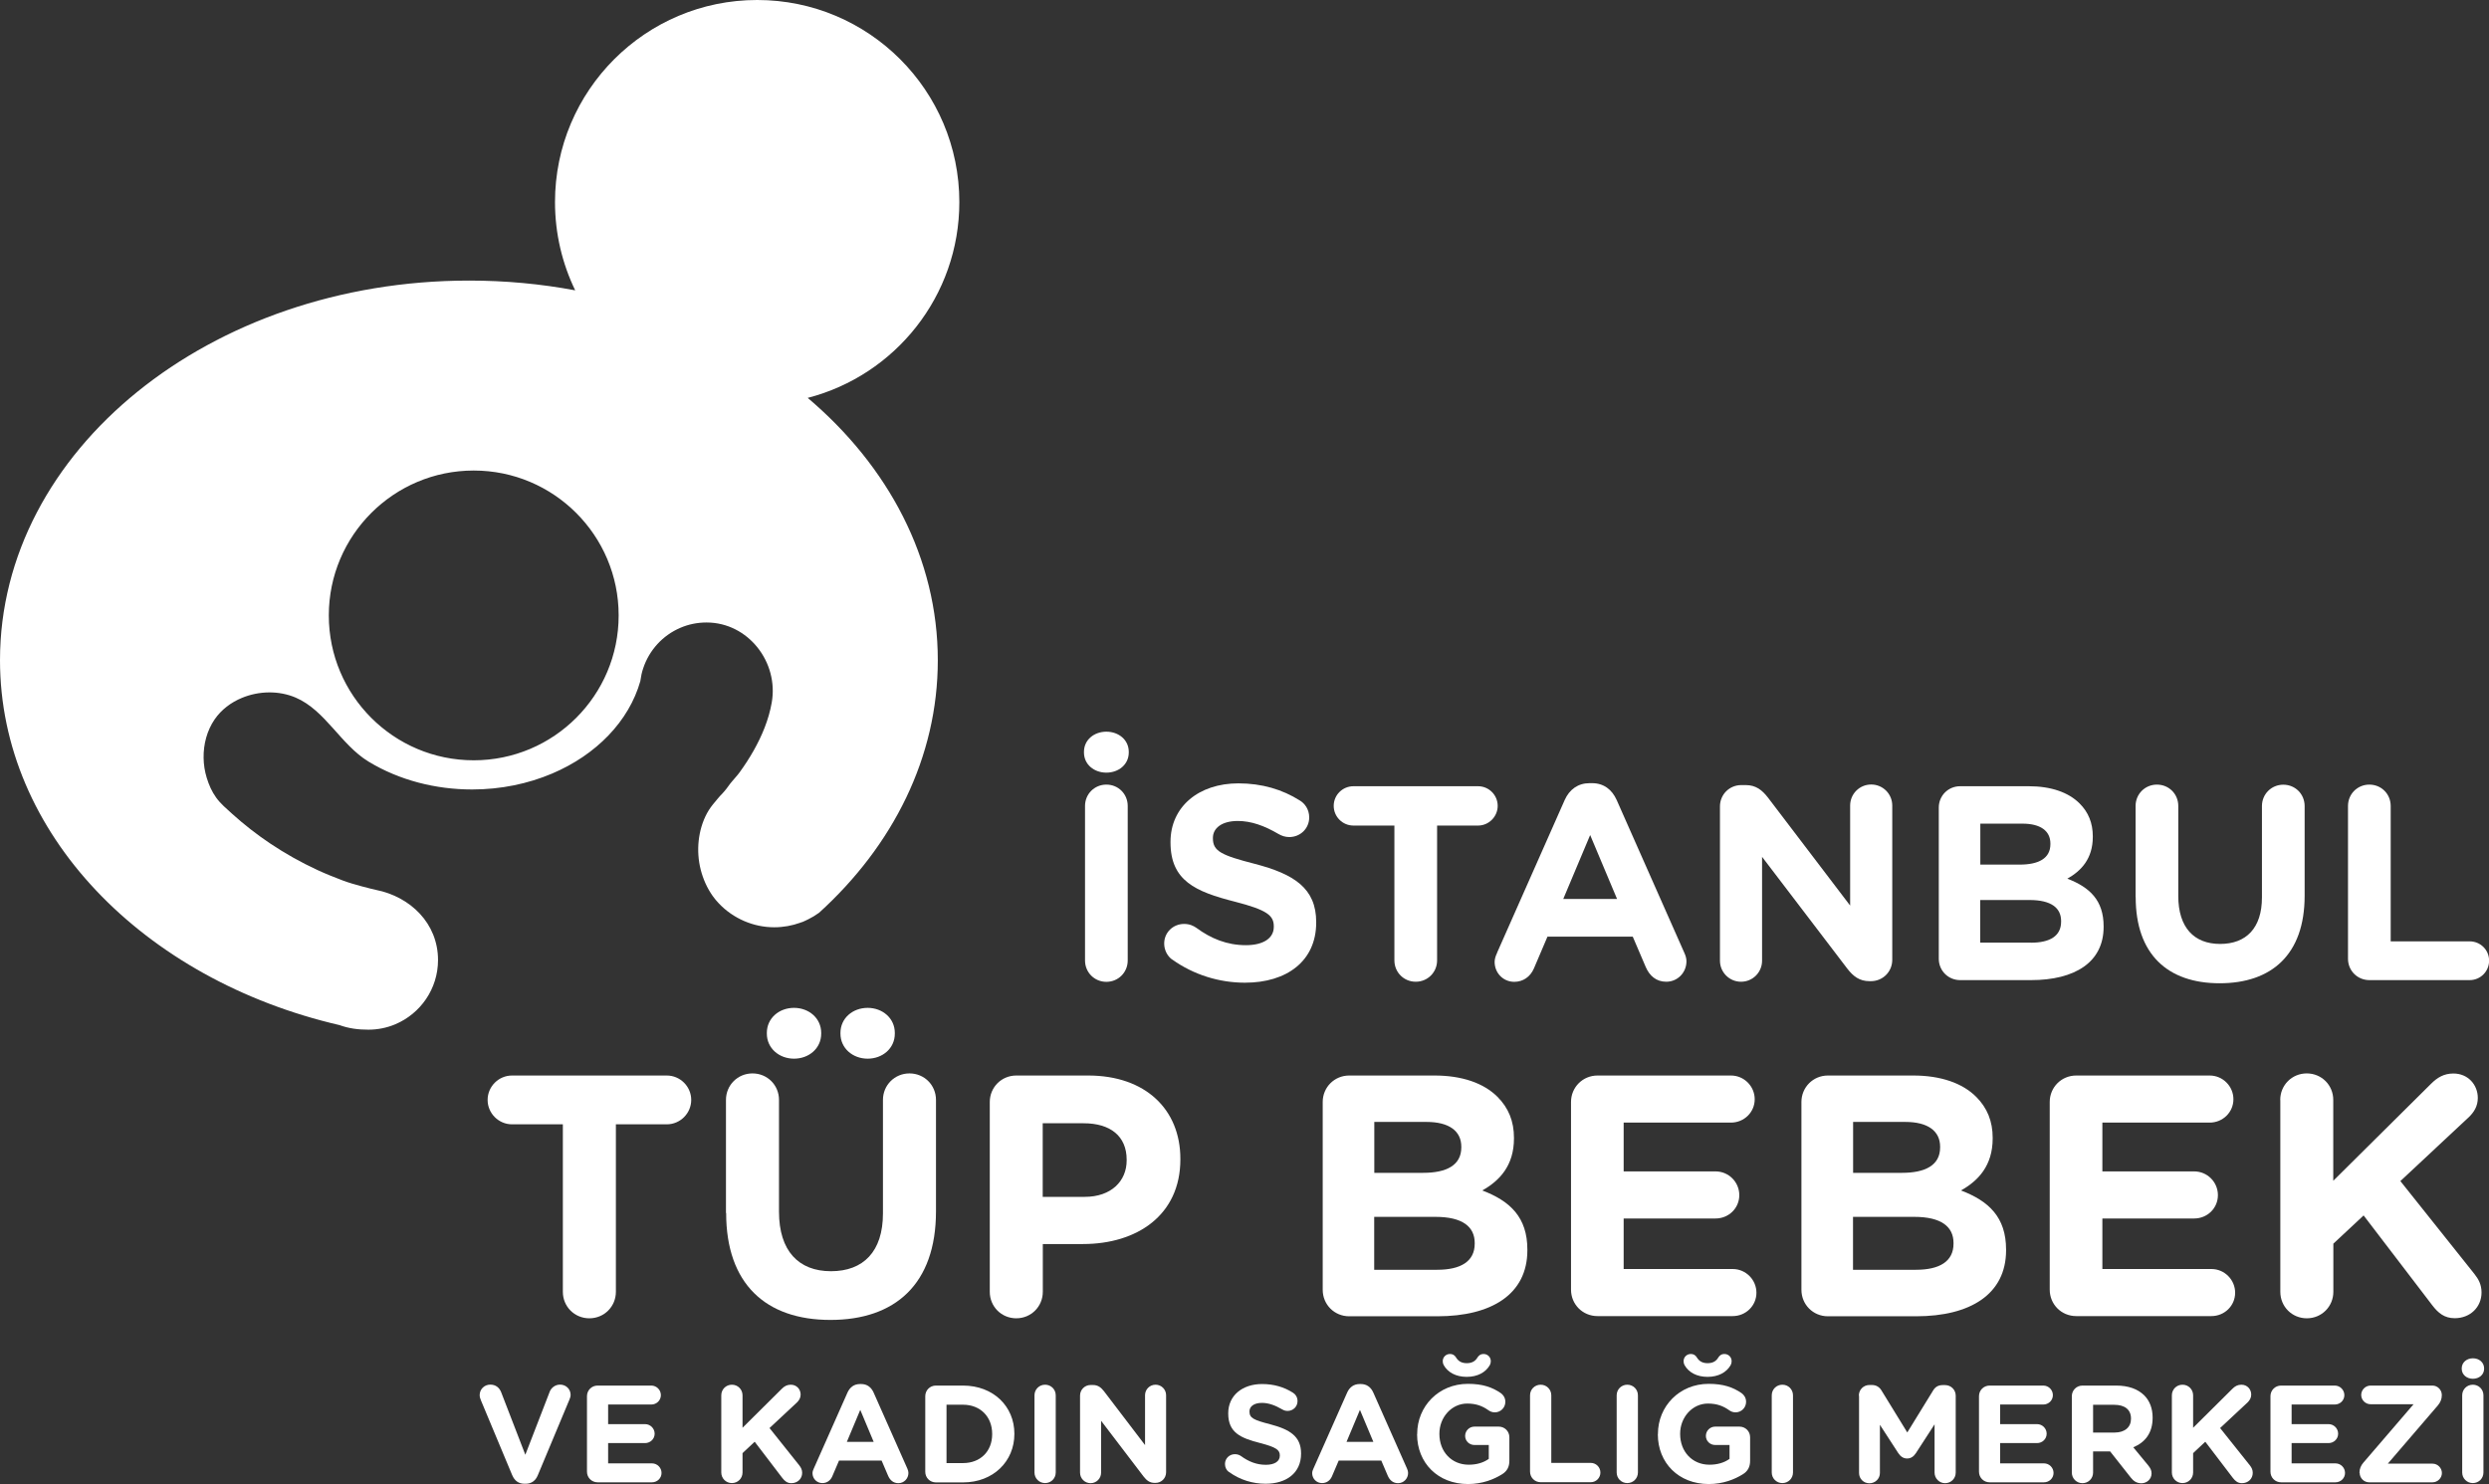
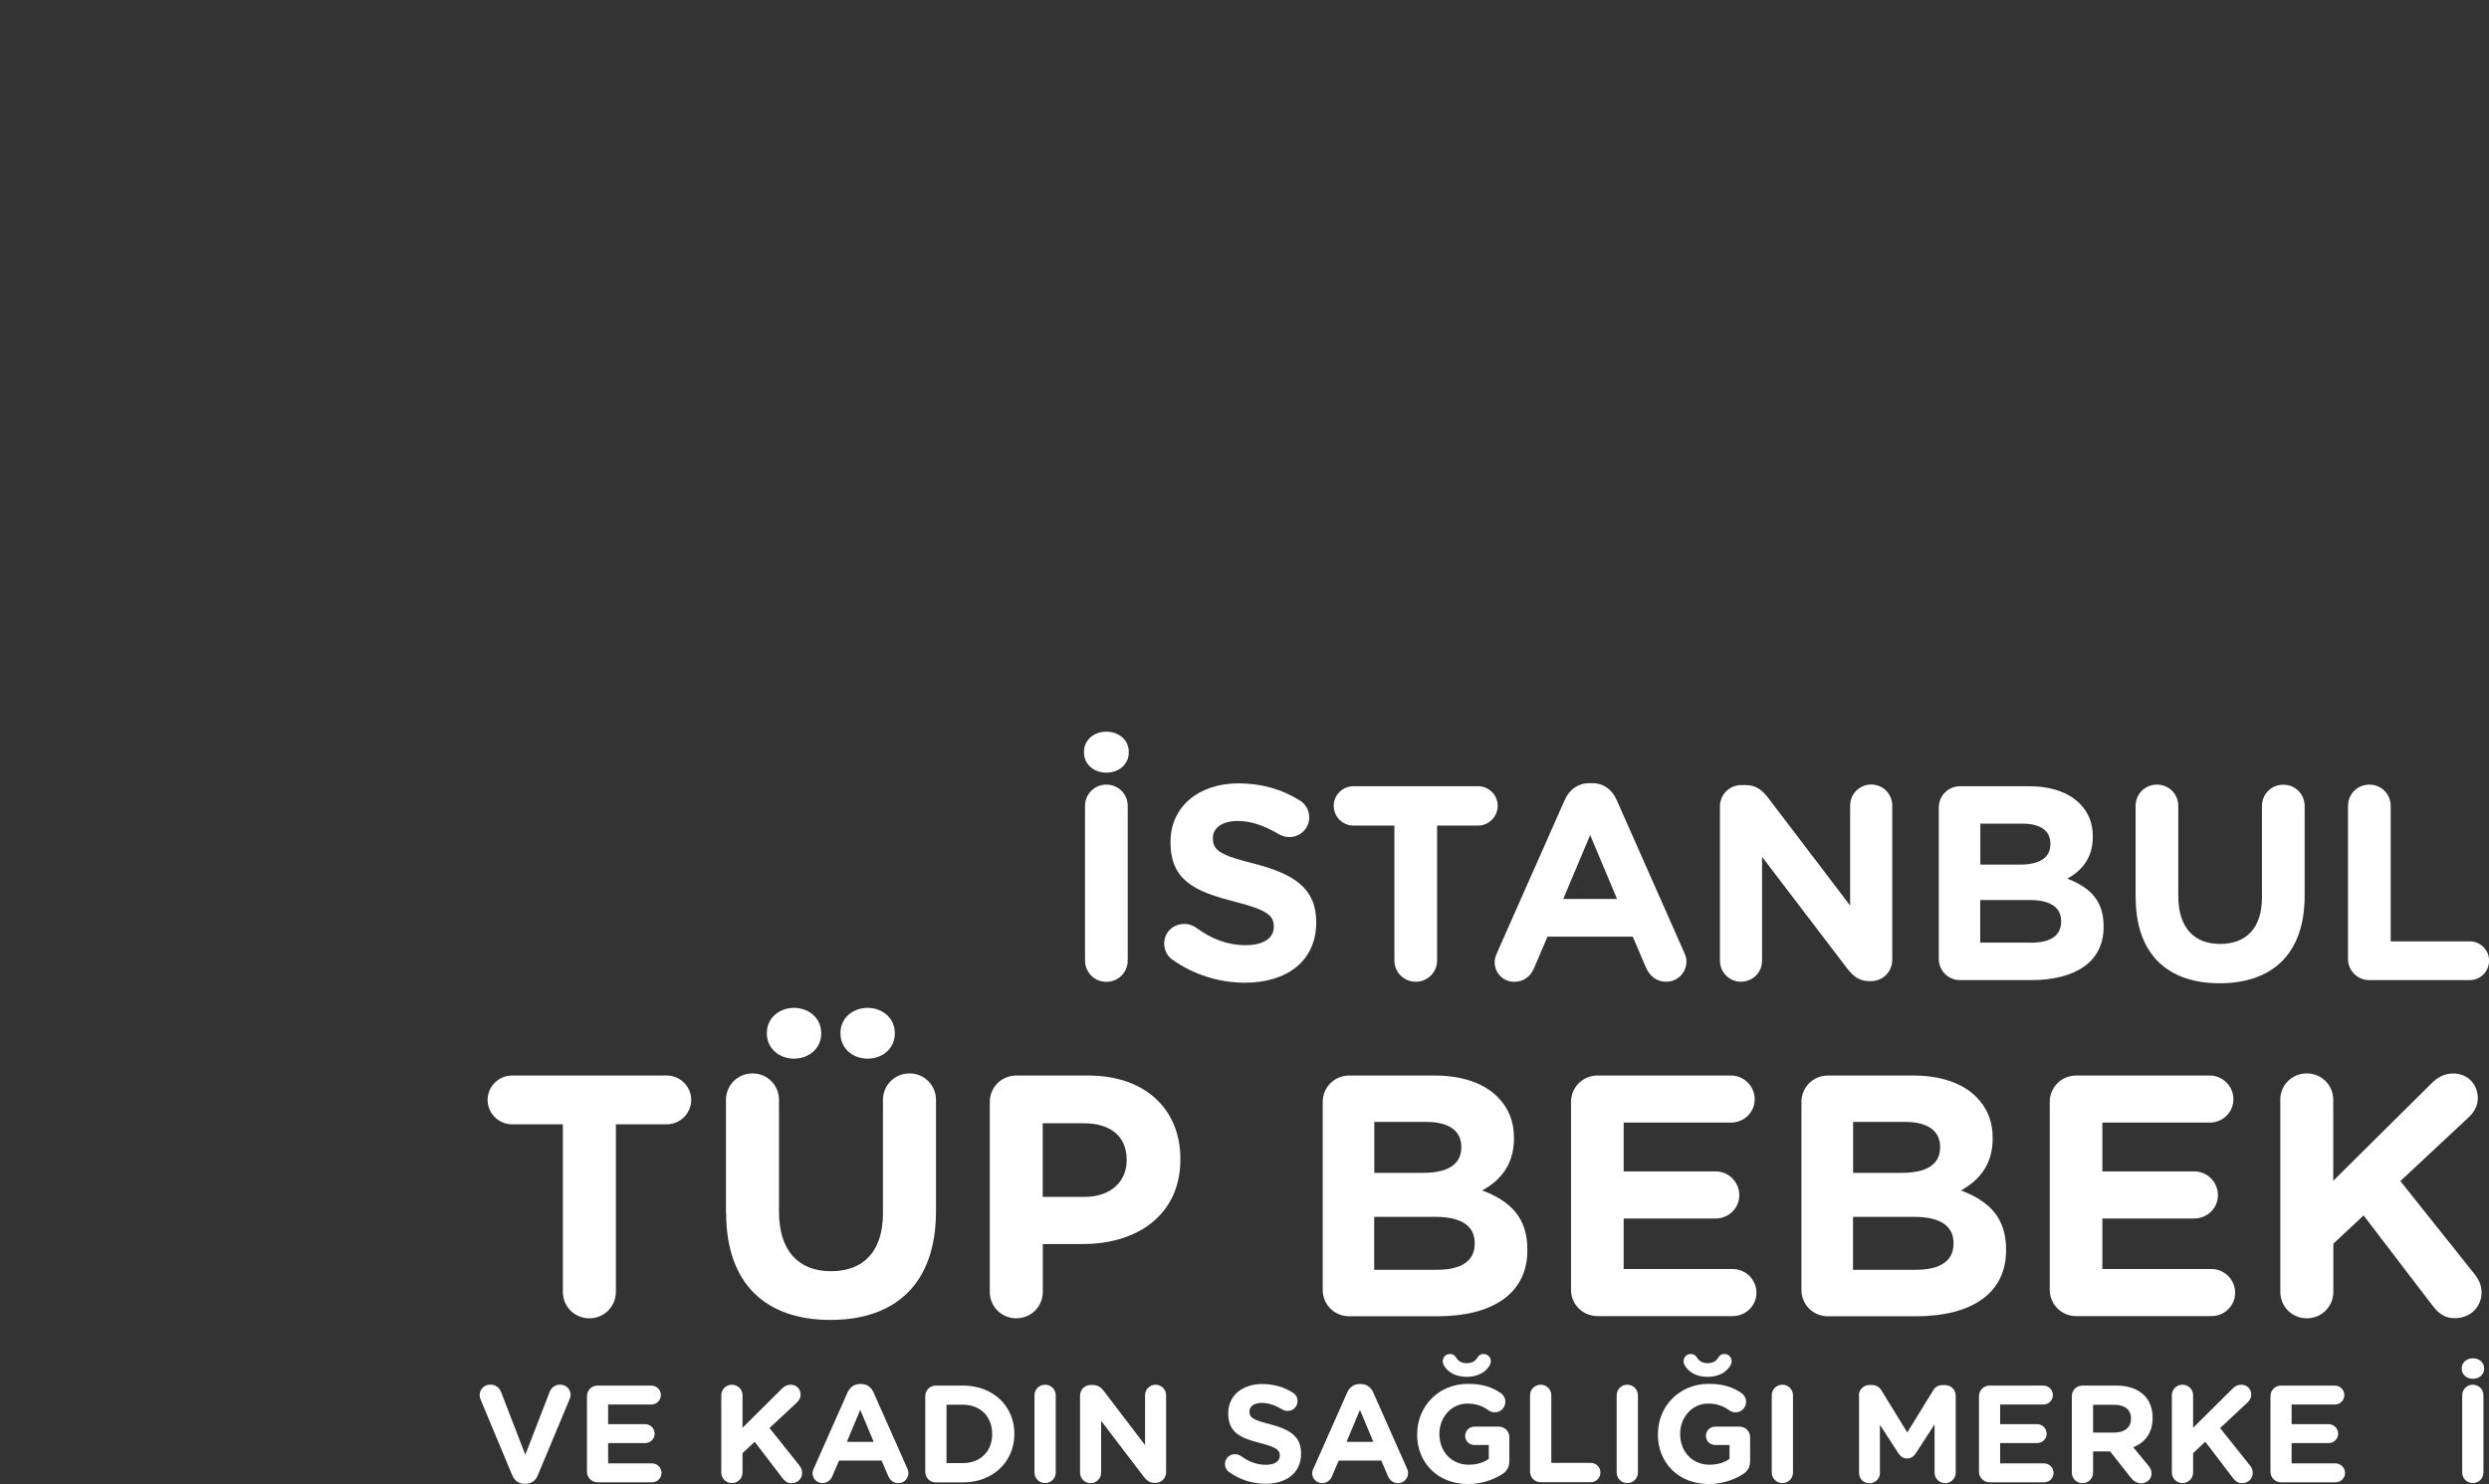
<svg xmlns="http://www.w3.org/2000/svg" id="katman_2" data-name="katman 2" viewBox="0 0 260.02 155.08">
  <rect x="0" y="0" width="260.02" height="155.08" fill="#333333" stroke="none" />
  <defs>
    <style>
      .cls-1 {
        fill: #fff;
      }
    </style>
  </defs>
  <g id="Layer_1" data-name="Layer 1">
    <g>
-       <path class="cls-1" d="M84.41,41.57c9.09-2.36,15.81-10.62,15.81-20.45,0-11.67-9.46-21.12-21.12-21.12s-21.12,9.46-21.12,21.12c0,3.3.76,6.43,2.11,9.22-3.56-.67-7.27-1.02-11.09-1.02C21.94,29.32,0,47.08,0,68.99c0,18.11,14.98,33.38,35.46,38.13,1,.36,1.97.48,3.02.48,0,0,0,0,0,0,1,0,1.96-.2,2.83-.57,2.61-1.11,4.45-3.69,4.45-6.71,0-3.82-2.88-6.62-6.5-7.33-.26-.05-2.45-.59-3.45-.98-.89-.34-1.78-.69-2.64-1.09-1.73-.8-3.4-1.74-4.98-2.8-1.38-.93-2.69-1.95-3.92-3.06-.58-.53-1.22-1.06-1.68-1.7-.47-.66-.75-1.3-.99-2.07-.21-.68-.32-1.39-.33-2.1-.02-1.41.35-2.84,1.15-4.01.7-1.02,1.71-1.78,2.85-2.25,1.78-.74,3.87-.78,5.62-.03,3.1,1.33,4.7,4.91,7.6,6.68,3.24,1.97,7.05,2.92,10.83,2.92,3.01,0,5.85-.6,8.35-1.66,4.61-1.95,8.04-5.47,9.23-9.68,0,0,0-.01,0-.02.06-.45.15-.88.29-1.29.63-1.92,2.06-3.47,3.9-4.25.84-.36,1.76-.55,2.72-.55,4.36,0,7.56,4.16,6.81,8.38-.31,1.77-1.01,3.45-1.89,5.01-.44.78-.93,1.53-1.45,2.25-.24.34-.53.63-.79.95-.14.16-.27.33-.39.5-.12.17-.28.38-.41.53-.2.24-.31.34-.48.52-.18.19-.31.38-.48.57-.33.38-.63.78-.87,1.22-.48.89-.76,1.87-.87,2.87-.11,1.01-.04,2.04.21,3.03.25.98.67,1.93,1.26,2.76.19.27.41.53.64.77,1.5,1.58,3.61,2.49,5.78,2.49.96,0,1.88-.17,2.73-.48,0,0,0,0,0,0,.04-.02.09-.03.13-.05,0,0,.02,0,.02,0,.04-.01.07-.03.11-.04.02,0,.03-.01.05-.02.03-.01.06-.02.08-.04.02-.01.05-.02.07-.03.02,0,.04-.02.06-.03.03-.01.06-.03.09-.04.01,0,.02-.01.04-.02.04-.02.08-.04.12-.06,0,0,0,0,.01,0,.41-.2.81-.44,1.18-.71,0,0,0,0,0,0,7.72-7.01,12.4-16.25,12.4-26.38,0-10.64-5.17-20.29-13.59-27.42ZM49.49,79.45c-8.36,0-15.14-6.78-15.14-15.14s6.78-15.14,15.14-15.14,15.14,6.78,15.14,15.14-6.78,15.14-15.14,15.14Z" />
      <g>
        <path class="cls-1" d="M117.92,78.63c0,1.27-1.07,2.11-2.34,2.11s-2.34-.84-2.34-2.11v-.06c0-1.27,1.07-2.11,2.34-2.11s2.34.84,2.34,2.11v.06ZM113.35,84.22c0-1.24.98-2.23,2.23-2.23s2.23.98,2.23,2.23v16.15c0,1.24-.98,2.23-2.23,2.23s-2.23-.99-2.23-2.23v-16.15Z" />
        <path class="cls-1" d="M122.46,100.28c-.49-.35-.84-.98-.84-1.68,0-1.16.93-2.05,2.08-2.05.58,0,.98.2,1.27.4,1.53,1.13,3.21,1.82,5.18,1.82,1.82,0,2.92-.72,2.92-1.91v-.06c0-1.13-.69-1.71-4.08-2.58-4.08-1.04-6.71-2.17-6.71-6.19v-.06c0-3.67,2.95-6.11,7.09-6.11,2.46,0,4.6.64,6.42,1.79.49.29.98.9.98,1.77,0,1.16-.93,2.05-2.08,2.05-.43,0-.78-.12-1.13-.32-1.48-.87-2.86-1.36-4.25-1.36-1.71,0-2.6.78-2.6,1.76v.06c0,1.33.87,1.76,4.37,2.66,4.11,1.07,6.42,2.55,6.42,6.08v.06c0,4.02-3.07,6.28-7.44,6.28-2.66,0-5.35-.81-7.61-2.43Z" />
        <path class="cls-1" d="M145.67,86.27h-4.28c-1.13,0-2.06-.92-2.06-2.06s.93-2.05,2.06-2.05h13.02c1.13,0,2.05.92,2.05,2.05s-.93,2.06-2.05,2.06h-4.28v14.09c0,1.24-.98,2.23-2.23,2.23s-2.23-.99-2.23-2.23v-14.09Z" />
        <path class="cls-1" d="M156.4,99.55l7.06-15.95c.49-1.1,1.39-1.76,2.6-1.76h.26c1.22,0,2.08.67,2.57,1.76l7.06,15.95c.15.32.23.61.23.9,0,1.19-.93,2.14-2.11,2.14-1.04,0-1.74-.61-2.14-1.53l-1.36-3.18h-8.91l-1.42,3.33c-.38.87-1.13,1.39-2.05,1.39-1.16,0-2.05-.93-2.05-2.08,0-.32.11-.64.26-.95ZM168.93,93.94l-2.81-6.68-2.81,6.68h5.61Z" />
        <path class="cls-1" d="M179.68,84.27c0-1.24.98-2.23,2.23-2.23h.46c1.07,0,1.71.52,2.32,1.3l8.59,11.29v-10.45c0-1.22.98-2.2,2.2-2.2s2.2.98,2.2,2.2v16.12c0,1.24-.98,2.23-2.23,2.23h-.14c-1.07,0-1.71-.52-2.32-1.3l-8.91-11.69v10.85c0,1.22-.98,2.2-2.2,2.2s-2.2-.99-2.2-2.2v-16.12Z" />
        <path class="cls-1" d="M202.54,84.39c0-1.24.98-2.23,2.23-2.23h7.18c2.31,0,4.14.64,5.29,1.79.93.92,1.39,2.06,1.39,3.44v.06c0,2.29-1.22,3.56-2.66,4.37,2.34.9,3.79,2.26,3.79,4.98v.06c0,3.7-3.01,5.56-7.58,5.56h-7.41c-1.24,0-2.23-.98-2.23-2.23v-15.8ZM210.99,90.35c1.97,0,3.21-.64,3.21-2.14v-.06c0-1.33-1.04-2.08-2.92-2.08h-4.4v4.28h4.11ZM212.17,98.51c1.97,0,3.15-.69,3.15-2.2v-.06c0-1.36-1.01-2.2-3.3-2.2h-5.15v4.45h5.3Z" />
        <path class="cls-1" d="M223.1,93.74v-9.52c0-1.24.98-2.23,2.23-2.23s2.23.98,2.23,2.23v9.41c0,3.3,1.65,5.01,4.37,5.01s4.37-1.65,4.37-4.86v-9.55c0-1.24.98-2.23,2.23-2.23s2.23.98,2.23,2.23v9.38c0,6.13-3.44,9.14-8.88,9.14s-8.77-3.04-8.77-9Z" />
        <path class="cls-1" d="M245.29,84.22c0-1.24.98-2.23,2.23-2.23s2.23.98,2.23,2.23v14.15h8.25c1.13,0,2.03.9,2.03,2.02s-.9,2.03-2.03,2.03h-10.48c-1.24,0-2.23-.98-2.23-2.23v-15.98Z" />
        <path class="cls-1" d="M58.81,117.49h-5.32c-1.4,0-2.55-1.15-2.55-2.55s1.15-2.55,2.55-2.55h16.17c1.4,0,2.55,1.15,2.55,2.55s-1.15,2.55-2.55,2.55h-5.32v17.5c0,1.54-1.22,2.77-2.77,2.77s-2.77-1.22-2.77-2.77v-17.5Z" />
        <path class="cls-1" d="M75.84,126.76v-11.82c0-1.54,1.22-2.77,2.77-2.77s2.77,1.22,2.77,2.77v11.68c0,4.1,2.05,6.22,5.43,6.22s5.43-2.05,5.43-6.04v-11.86c0-1.54,1.22-2.77,2.77-2.77s2.77,1.22,2.77,2.77v11.64c0,7.62-4.28,11.35-11.03,11.35s-10.89-3.77-10.89-11.17ZM85.79,107.94v.07c0,1.55-1.29,2.62-2.84,2.62s-2.84-1.08-2.84-2.62v-.07c0-1.55,1.29-2.62,2.84-2.62s2.84,1.08,2.84,2.62ZM93.48,107.94v.07c0,1.55-1.29,2.62-2.84,2.62s-2.84-1.08-2.84-2.62v-.07c0-1.55,1.29-2.62,2.84-2.62s2.84,1.08,2.84,2.62Z" />
        <path class="cls-1" d="M103.4,115.16c0-1.54,1.22-2.77,2.77-2.77h7.51c6,0,9.63,3.56,9.63,8.7v.07c0,5.82-4.53,8.84-10.17,8.84h-4.2v4.99c0,1.54-1.22,2.77-2.77,2.77s-2.77-1.22-2.77-2.77v-19.84ZM113.32,125.07c2.77,0,4.38-1.65,4.38-3.81v-.07c0-2.48-1.72-3.81-4.49-3.81h-4.28v7.69h4.38Z" />
        <path class="cls-1" d="M138.18,115.16c0-1.54,1.22-2.77,2.77-2.77h8.91c2.87,0,5.14.79,6.58,2.23,1.15,1.15,1.72,2.55,1.72,4.28v.07c0,2.84-1.51,4.42-3.31,5.43,2.91,1.11,4.71,2.8,4.71,6.18v.07c0,4.6-3.74,6.9-9.41,6.9h-9.2c-1.55,0-2.77-1.22-2.77-2.77v-19.62ZM148.67,122.56c2.44,0,3.99-.79,3.99-2.66v-.07c0-1.65-1.29-2.59-3.63-2.59h-5.46v5.32h5.1ZM150.14,132.69c2.44,0,3.92-.86,3.92-2.73v-.07c0-1.69-1.26-2.73-4.1-2.73h-6.4v5.53h6.58Z" />
        <path class="cls-1" d="M164.12,134.78v-19.62c0-1.54,1.22-2.77,2.77-2.77h13.94c1.37,0,2.48,1.12,2.48,2.48s-1.11,2.44-2.48,2.44h-11.21v5.1h9.6c1.37,0,2.48,1.11,2.48,2.48s-1.11,2.44-2.48,2.44h-9.6v5.28h11.39c1.37,0,2.48,1.12,2.48,2.48s-1.11,2.44-2.48,2.44h-14.12c-1.55,0-2.77-1.22-2.77-2.77Z" />
        <path class="cls-1" d="M188.19,115.16c0-1.54,1.22-2.77,2.77-2.77h8.91c2.87,0,5.14.79,6.58,2.23,1.15,1.15,1.72,2.55,1.72,4.28v.07c0,2.84-1.51,4.42-3.31,5.43,2.91,1.11,4.71,2.8,4.71,6.18v.07c0,4.6-3.74,6.9-9.41,6.9h-9.2c-1.55,0-2.77-1.22-2.77-2.77v-19.62ZM198.69,122.56c2.44,0,3.99-.79,3.99-2.66v-.07c0-1.65-1.29-2.59-3.63-2.59h-5.46v5.32h5.1ZM200.16,132.69c2.44,0,3.92-.86,3.92-2.73v-.07c0-1.69-1.26-2.73-4.1-2.73h-6.4v5.53h6.58Z" />
        <path class="cls-1" d="M214.13,134.78v-19.62c0-1.54,1.22-2.77,2.77-2.77h13.94c1.37,0,2.48,1.12,2.48,2.48s-1.11,2.44-2.48,2.44h-11.21v5.1h9.59c1.37,0,2.48,1.11,2.48,2.48s-1.11,2.44-2.48,2.44h-9.59v5.28h11.39c1.37,0,2.48,1.12,2.48,2.48s-1.11,2.44-2.48,2.44h-14.12c-1.55,0-2.77-1.22-2.77-2.77Z" />
        <path class="cls-1" d="M238.21,114.94c0-1.54,1.22-2.77,2.77-2.77s2.77,1.22,2.77,2.77v8.45l10.21-10.13c.68-.68,1.37-1.08,2.34-1.08,1.54,0,2.55,1.19,2.55,2.55,0,.86-.39,1.51-1.01,2.08l-7.08,6.61,7.73,9.7c.43.54.75,1.11.75,1.94,0,1.54-1.19,2.69-2.8,2.69-1.08,0-1.72-.54-2.33-1.33l-7.19-9.41-3.16,2.95v5.03c0,1.54-1.22,2.77-2.77,2.77s-2.77-1.22-2.77-2.77v-20.05Z" />
        <path class="cls-1" d="M53.52,154.18l-3.28-7.85c-.07-.17-.13-.35-.13-.54,0-.62.49-1.1,1.11-1.1.58,0,.95.33,1.13.78l2.53,6.55,2.56-6.62c.15-.36.54-.71,1.07-.71.61,0,1.1.46,1.1,1.07,0,.17-.06.36-.12.49l-3.31,7.92c-.23.55-.65.88-1.26.88h-.14c-.61,0-1.03-.33-1.26-.88Z" />
        <path class="cls-1" d="M61.32,153.79v-7.89c0-.62.49-1.11,1.11-1.11h5.61c.55,0,1,.45,1,1s-.45.98-1,.98h-4.51v2.05h3.86c.55,0,1,.45,1,1s-.45.98-1,.98h-3.86v2.12h4.58c.55,0,1,.45,1,1s-.45.98-1,.98h-5.68c-.62,0-1.11-.49-1.11-1.11Z" />
        <path class="cls-1" d="M75.35,145.81c0-.62.49-1.11,1.11-1.11s1.11.49,1.11,1.11v3.39l4.1-4.07c.27-.27.55-.43.94-.43.62,0,1.03.48,1.03,1.03,0,.35-.16.61-.4.84l-2.85,2.66,3.11,3.9c.17.22.3.45.3.78,0,.62-.48,1.08-1.13,1.08-.43,0-.69-.22-.94-.54l-2.89-3.79-1.27,1.19v2.02c0,.62-.49,1.11-1.11,1.11s-1.11-.49-1.11-1.11v-8.06Z" />
        <path class="cls-1" d="M85.01,153.47l3.53-7.96c.25-.55.69-.88,1.3-.88h.13c.61,0,1.04.33,1.29.88l3.53,7.96c.07.16.11.3.11.45,0,.59-.46,1.07-1.05,1.07-.52,0-.87-.31-1.07-.77l-.68-1.59h-4.45l-.71,1.66c-.19.43-.56.69-1.03.69-.58,0-1.03-.46-1.03-1.04,0-.16.06-.32.13-.48ZM91.27,150.67l-1.4-3.34-1.4,3.34h2.8Z" />
        <path class="cls-1" d="M96.66,145.9c0-.62.49-1.11,1.11-1.11h2.83c3.18,0,5.37,2.18,5.37,5.03v.03c0,2.85-2.2,5.06-5.37,5.06h-2.83c-.62,0-1.11-.49-1.11-1.11v-7.89ZM100.6,152.89c1.82,0,3.05-1.23,3.05-3.02v-.03c0-1.79-1.23-3.05-3.05-3.05h-1.72v6.1h1.72Z" />
        <path class="cls-1" d="M108.07,145.81c0-.62.49-1.11,1.11-1.11s1.11.49,1.11,1.11v8.06c0,.62-.49,1.11-1.11,1.11s-1.11-.49-1.11-1.11v-8.06Z" />
        <path class="cls-1" d="M112.83,145.84c0-.62.49-1.11,1.11-1.11h.23c.54,0,.85.26,1.16.65l4.29,5.63v-5.21c0-.61.49-1.1,1.1-1.1s1.1.49,1.1,1.1v8.05c0,.62-.49,1.11-1.11,1.11h-.07c-.54,0-.85-.26-1.16-.65l-4.45-5.84v5.42c0,.61-.49,1.1-1.1,1.1s-1.1-.49-1.1-1.1v-8.05Z" />
        <path class="cls-1" d="M128.39,153.83c-.25-.17-.42-.49-.42-.84,0-.58.46-1.03,1.04-1.03.29,0,.49.1.64.2.77.56,1.6.91,2.59.91.91,0,1.46-.36,1.46-.95v-.03c0-.56-.35-.85-2.04-1.29-2.04-.52-3.35-1.08-3.35-3.09v-.03c0-1.84,1.47-3.05,3.54-3.05,1.23,0,2.3.32,3.21.9.25.15.49.45.49.88,0,.58-.46,1.03-1.04,1.03-.22,0-.39-.06-.56-.16-.74-.43-1.43-.68-2.12-.68-.85,0-1.3.39-1.3.88v.03c0,.67.43.88,2.18,1.33,2.05.54,3.21,1.27,3.21,3.04v.03c0,2.01-1.53,3.14-3.71,3.14-1.33,0-2.67-.4-3.8-1.22Z" />
        <path class="cls-1" d="M137.21,153.47l3.53-7.96c.25-.55.69-.88,1.3-.88h.13c.61,0,1.04.33,1.29.88l3.53,7.96c.07.16.11.3.11.45,0,.59-.46,1.07-1.05,1.07-.52,0-.87-.31-1.07-.77l-.68-1.59h-4.45l-.71,1.66c-.19.43-.56.69-1.03.69-.58,0-1.03-.46-1.03-1.04,0-.16.06-.32.13-.48ZM143.47,150.67l-1.4-3.34-1.4,3.34h2.8Z" />
        <path class="cls-1" d="M148.05,149.87v-.03c0-2.88,2.24-5.23,5.3-5.23,1.53,0,2.54.35,3.45.98.22.16.46.46.46.9,0,.61-.49,1.1-1.1,1.1-.32,0-.52-.12-.68-.23-.61-.43-1.26-.69-2.21-.69-1.62,0-2.9,1.43-2.9,3.15v.03c0,1.85,1.27,3.21,3.06,3.21.81,0,1.53-.2,2.1-.61v-1.45h-1.5c-.54,0-.97-.42-.97-.95s.43-.97.97-.97h2.54c.62,0,1.11.49,1.11,1.11v2.46c0,.65-.25,1.1-.78,1.42-.82.51-2.02,1.01-3.54,1.01-3.15,0-5.32-2.21-5.32-5.2ZM150.82,142.65c-.07-.13-.1-.26-.1-.41,0-.42.33-.75.75-.75.35,0,.54.19.65.38.22.35.54.58,1.11.58s.9-.23,1.11-.58c.12-.19.3-.38.65-.38.42,0,.75.33.75.75,0,.15-.03.28-.1.41-.43.76-1.29,1.23-2.41,1.23s-1.98-.46-2.41-1.23Z" />
        <path class="cls-1" d="M159.84,145.81c0-.62.49-1.11,1.11-1.11s1.11.49,1.11,1.11v7.06h4.12c.56,0,1.01.45,1.01,1.01s-.45,1.01-1.01,1.01h-5.23c-.62,0-1.11-.49-1.11-1.11v-7.97Z" />
        <path class="cls-1" d="M168.89,145.81c0-.62.49-1.11,1.11-1.11s1.11.49,1.11,1.11v8.06c0,.62-.49,1.11-1.11,1.11s-1.11-.49-1.11-1.11v-8.06Z" />
        <path class="cls-1" d="M173.2,149.87v-.03c0-2.88,2.24-5.23,5.3-5.23,1.53,0,2.54.35,3.45.98.22.16.46.46.46.9,0,.61-.49,1.1-1.1,1.1-.32,0-.52-.12-.68-.23-.61-.43-1.26-.69-2.21-.69-1.62,0-2.9,1.43-2.9,3.15v.03c0,1.85,1.27,3.21,3.06,3.21.81,0,1.53-.2,2.1-.61v-1.45h-1.5c-.54,0-.97-.42-.97-.95s.43-.97.97-.97h2.54c.62,0,1.11.49,1.11,1.11v2.46c0,.65-.25,1.1-.78,1.42-.82.51-2.02,1.01-3.54,1.01-3.15,0-5.32-2.21-5.32-5.2ZM175.98,142.65c-.07-.13-.1-.26-.1-.41,0-.42.33-.75.75-.75.35,0,.54.19.65.38.22.35.54.58,1.11.58s.9-.23,1.11-.58c.12-.19.3-.38.65-.38.42,0,.75.33.75.75,0,.15-.03.28-.1.41-.43.76-1.29,1.23-2.41,1.23s-1.98-.46-2.41-1.23Z" />
        <path class="cls-1" d="M185.09,145.81c0-.62.49-1.11,1.11-1.11s1.11.49,1.11,1.11v8.06c0,.62-.49,1.11-1.11,1.11s-1.11-.49-1.11-1.11v-8.06Z" />
        <path class="cls-1" d="M194.19,145.84c0-.62.49-1.11,1.11-1.11h.25c.48,0,.81.24,1.01.58l2.69,4.38,2.7-4.39c.23-.38.55-.56,1-.56h.25c.62,0,1.11.49,1.11,1.11v8.03c0,.62-.49,1.11-1.11,1.11s-1.1-.51-1.1-1.11v-5.04l-1.95,3.01c-.23.35-.52.56-.92.56s-.69-.22-.92-.56l-1.92-2.96v5.03c0,.61-.49,1.08-1.1,1.08s-1.08-.48-1.08-1.08v-8.06Z" />
        <path class="cls-1" d="M206.74,153.79v-7.89c0-.62.49-1.11,1.11-1.11h5.61c.55,0,1,.45,1,1s-.45.98-1,.98h-4.51v2.05h3.86c.55,0,1,.45,1,1s-.45.98-1,.98h-3.86v2.12h4.58c.55,0,1,.45,1,1s-.45.98-1,.98h-5.68c-.62,0-1.11-.49-1.11-1.11Z" />
        <path class="cls-1" d="M216.44,145.9c0-.62.49-1.11,1.11-1.11h3.51c1.29,0,2.28.36,2.95,1.03.56.56.87,1.36.87,2.31v.03c0,1.59-.79,2.57-2.02,3.08l1.55,1.88c.22.27.36.51.36.85,0,.62-.52,1.03-1.06,1.03-.51,0-.84-.25-1.1-.58l-2.17-2.75h-1.78v2.21c0,.62-.49,1.11-1.11,1.11s-1.11-.49-1.11-1.11v-7.98ZM220.91,149.7c1.08,0,1.71-.58,1.71-1.43v-.03c0-.95-.66-1.44-1.75-1.44h-2.21v2.9h2.25Z" />
        <path class="cls-1" d="M226.89,145.81c0-.62.49-1.11,1.11-1.11s1.11.49,1.11,1.11v3.39l4.1-4.07c.27-.27.55-.43.94-.43.62,0,1.03.48,1.03,1.03,0,.35-.16.61-.4.84l-2.85,2.66,3.11,3.9c.17.22.3.45.3.78,0,.62-.48,1.08-1.13,1.08-.43,0-.69-.22-.94-.54l-2.89-3.79-1.27,1.19v2.02c0,.62-.49,1.11-1.11,1.11s-1.11-.49-1.11-1.11v-8.06Z" />
        <path class="cls-1" d="M237.19,153.79v-7.89c0-.62.49-1.11,1.11-1.11h5.61c.55,0,1,.45,1,1s-.45.98-1,.98h-4.51v2.05h3.86c.55,0,1,.45,1,1s-.45.98-1,.98h-3.86v2.12h4.58c.55,0,1,.45,1,1s-.45.98-1,.98h-5.68c-.62,0-1.11-.49-1.11-1.11Z" />
-         <path class="cls-1" d="M246.49,153.92v-.04c0-.39.15-.74.41-1.04l5.24-6.1h-4.49c-.53,0-.98-.43-.98-.97s.45-.98.98-.98h6.46c.54,0,.98.45.98.98v.04c0,.39-.14.72-.4,1.04l-5.24,6.1h4.67c.54,0,.98.45.98.98s-.45.97-.98.97h-6.63c-.53,0-.98-.45-.98-.98Z" />
        <path class="cls-1" d="M259.51,143.03c0,.63-.53,1.05-1.17,1.05s-1.17-.42-1.17-1.05v-.03c0-.64.53-1.06,1.17-1.06s1.17.42,1.17,1.06v.03ZM257.22,145.81c0-.62.49-1.11,1.11-1.11s1.11.49,1.11,1.11v8.06c0,.62-.49,1.11-1.11,1.11s-1.11-.49-1.11-1.11v-8.06Z" />
      </g>
    </g>
  </g>
</svg>